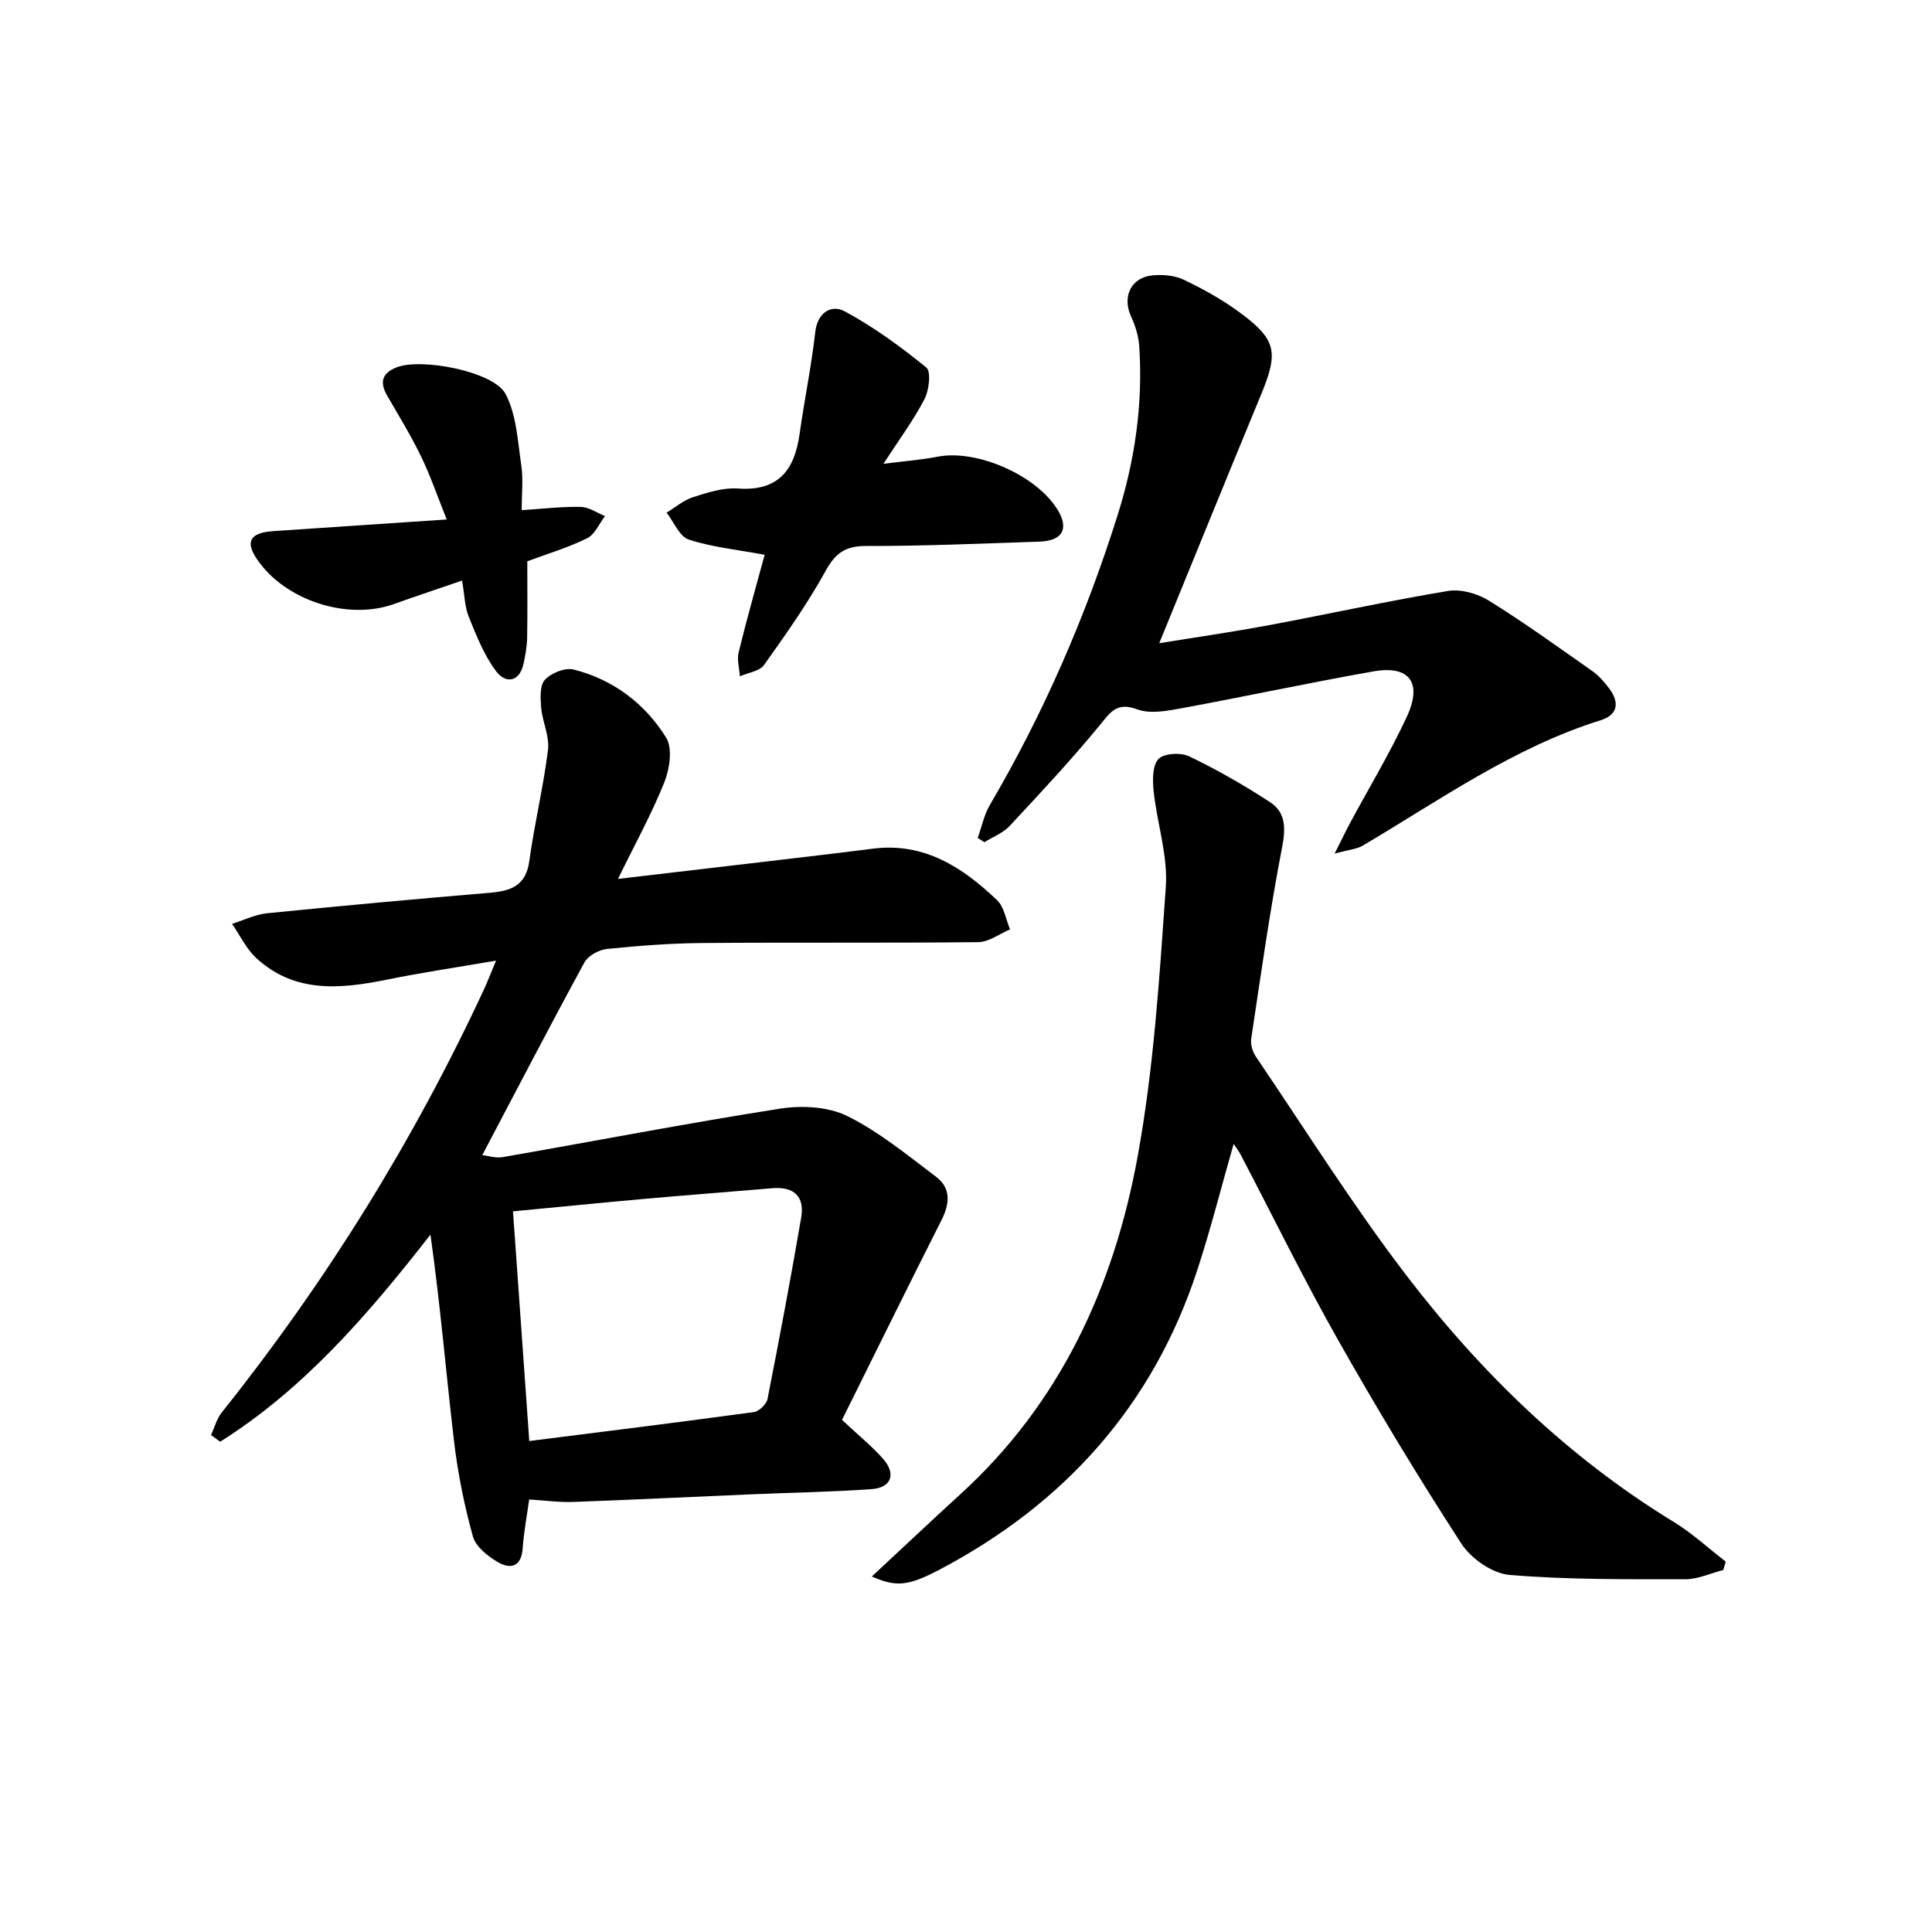
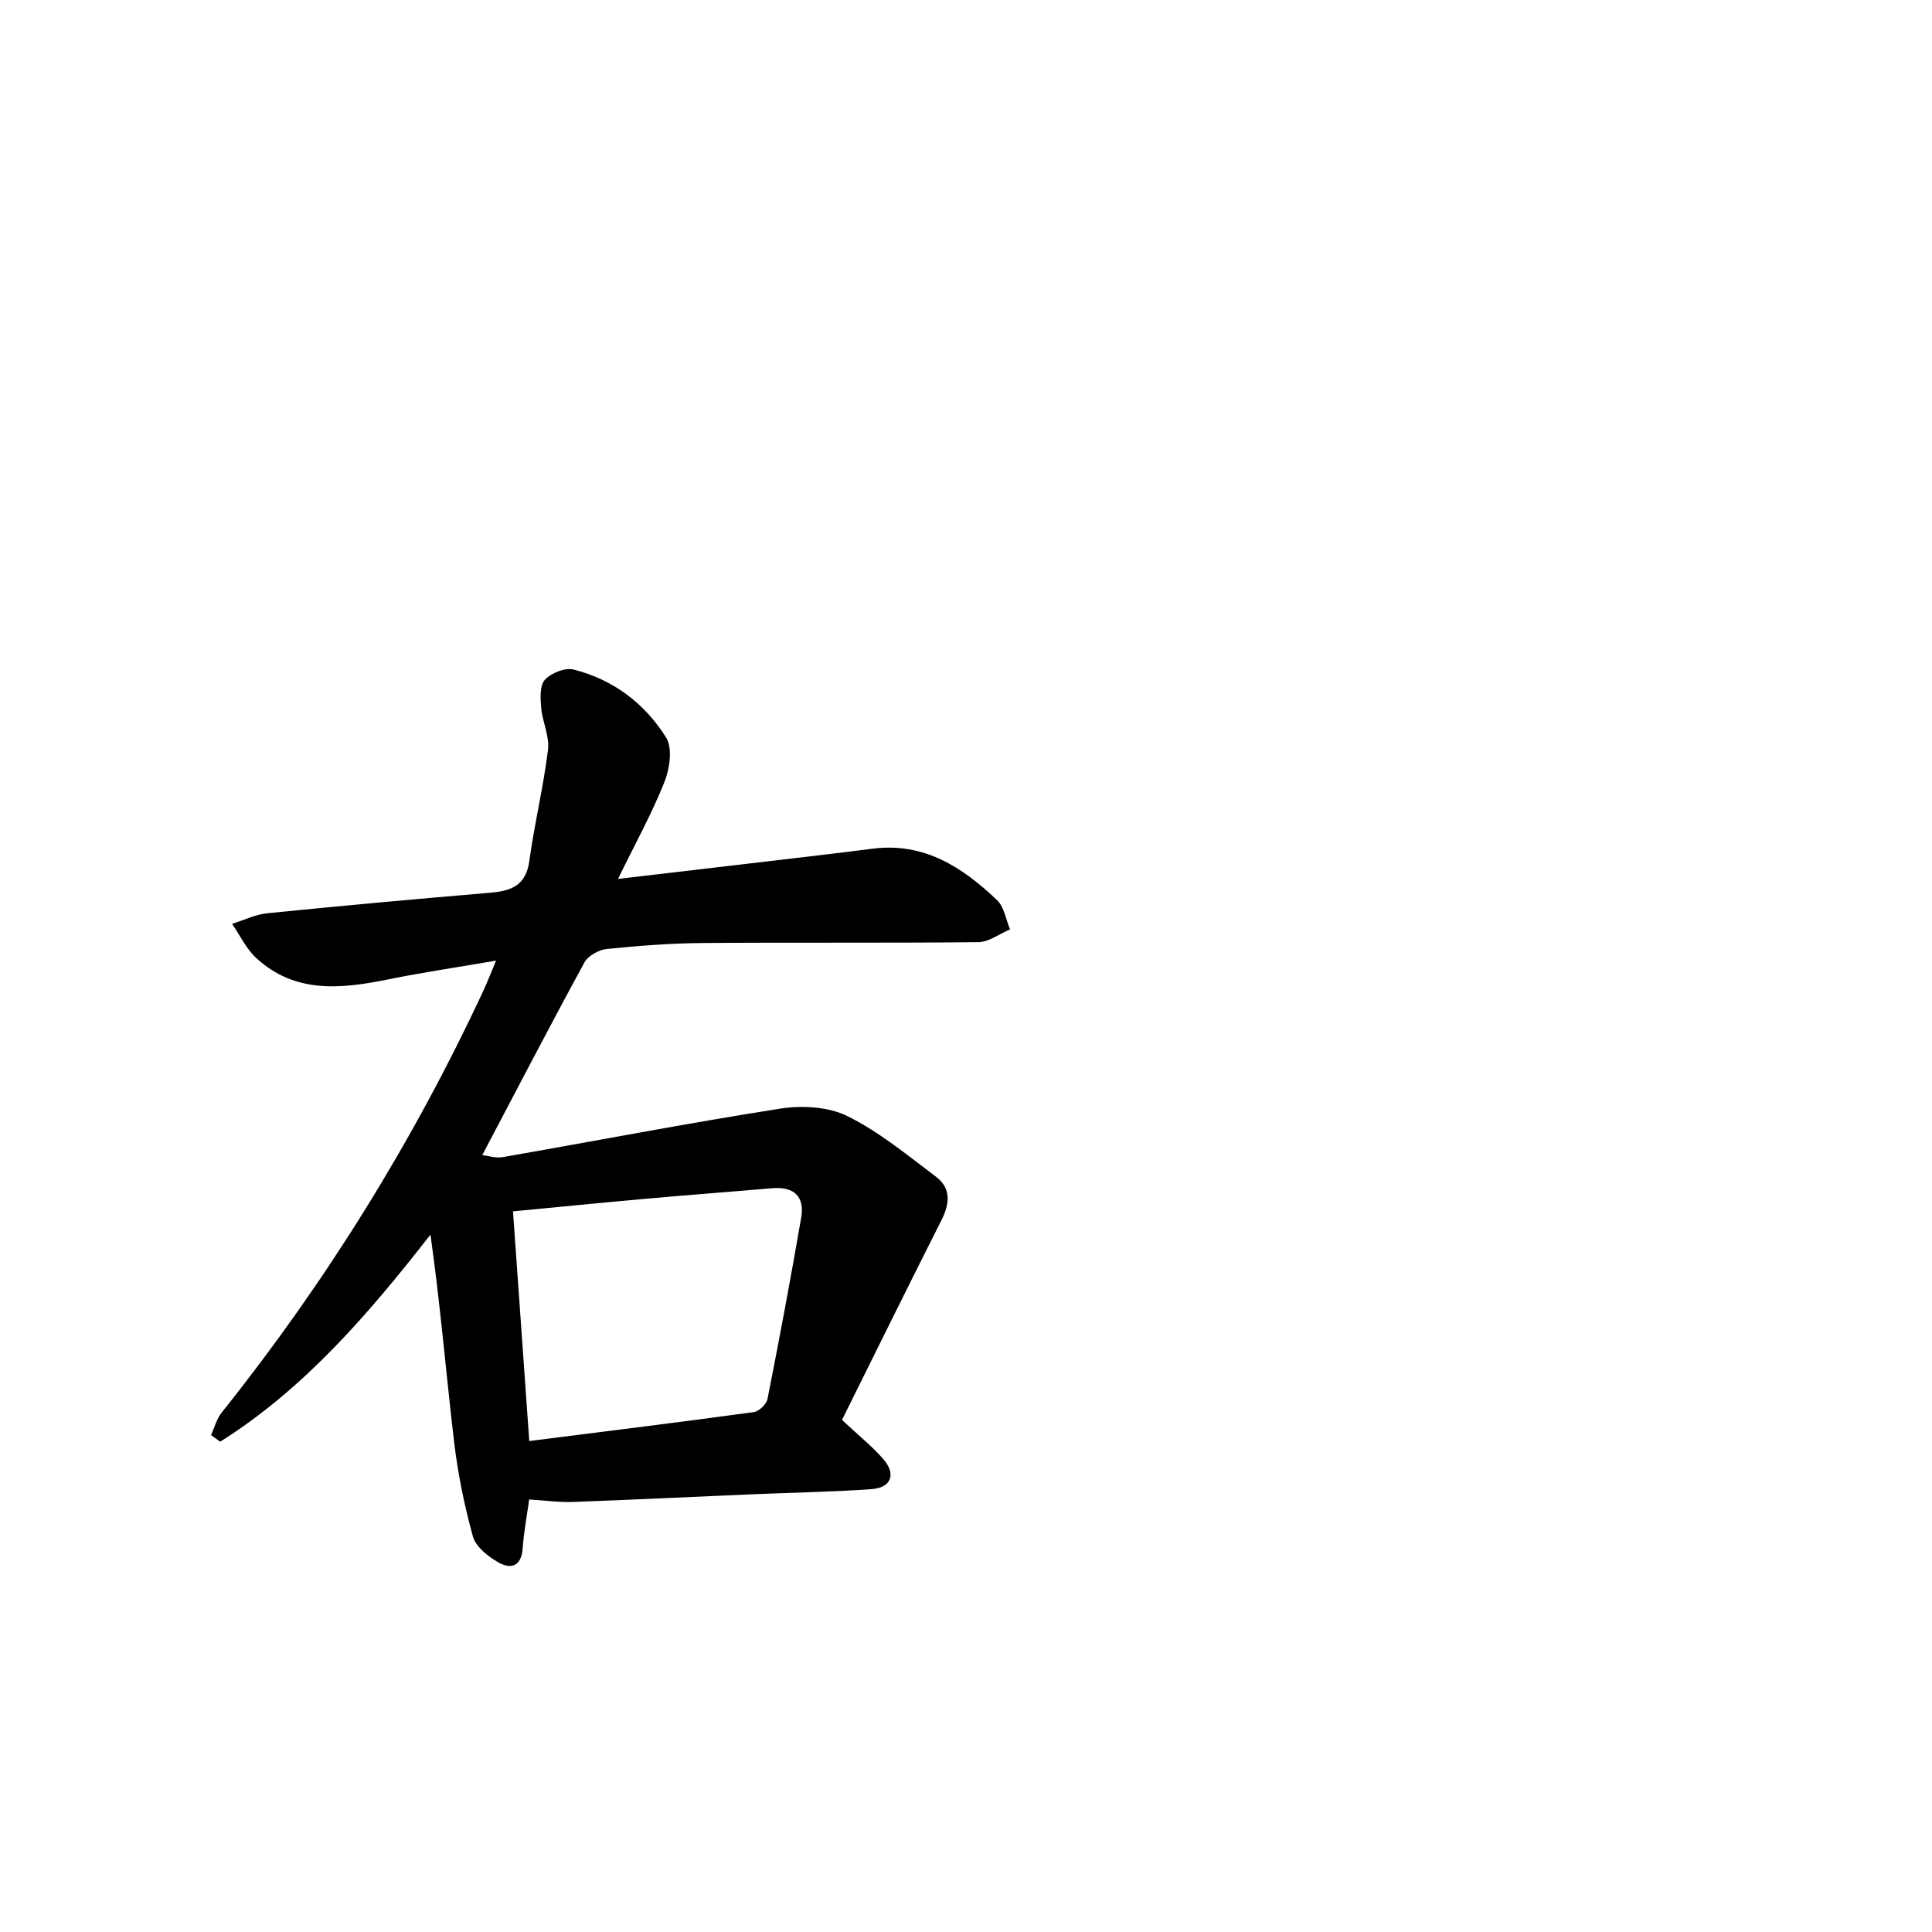
<svg xmlns="http://www.w3.org/2000/svg" enable-background="new 0 0 400 400" viewBox="0 0 400 400">
  <g fill="#000001">
    <path d="m99.85 239.15c1.16.13 2.77.68 4.24.42 19.13-3.34 38.2-7.02 57.37-10.03 4.52-.71 9.98-.44 13.95 1.52 6.6 3.26 12.45 8.1 18.39 12.58 3.13 2.36 2.85 5.56 1.13 8.96-7.01 13.87-13.86 27.81-20.6 41.37 3.58 3.36 6.3 5.54 8.56 8.13 2.67 3.08 1.65 5.9-2.37 6.2-8.28.6-16.6.72-24.91 1.08-12.29.52-24.58 1.13-36.88 1.58-2.95.11-5.93-.31-9.17-.51-.46 3.34-1.11 6.73-1.35 10.15-.26 3.77-2.5 4.33-5.04 2.87-2.13-1.22-4.66-3.22-5.26-5.36-1.8-6.5-3.15-13.19-3.93-19.89-1.66-14.15-2.84-28.35-4.86-42.6-12.86 16.48-26.1 31.88-43.53 42.87-.63-.46-1.27-.92-1.9-1.38.73-1.57 1.17-3.36 2.22-4.67 21.58-27.03 39.7-56.2 54.28-87.57.76-1.64 1.4-3.34 2.51-5.98-8.01 1.38-15.25 2.44-22.42 3.9-9.71 1.97-19.24 2.95-27.26-4.47-2.06-1.91-3.34-4.68-4.97-7.05 2.42-.75 4.8-1.94 7.27-2.19 15.38-1.55 30.77-2.95 46.17-4.25 4.34-.37 7.41-1.48 8.1-6.57 1.05-7.71 2.92-15.32 3.87-23.04.34-2.79-1.16-5.75-1.41-8.67-.17-1.96-.33-4.61.76-5.8 1.29-1.41 4.19-2.58 5.95-2.13 8.2 2.07 14.77 7.04 19.16 14.1 1.36 2.2.74 6.45-.36 9.2-2.61 6.55-6.05 12.76-9.61 20.05 10.92-1.28 20.45-2.39 29.99-3.52 7.59-.9 15.18-1.77 22.75-2.74 10.63-1.36 18.6 3.84 25.75 10.67 1.47 1.41 1.82 4 2.68 6.04-2.19.92-4.37 2.61-6.57 2.64-18.99.21-37.99.03-56.98.18-6.64.05-13.29.56-19.9 1.23-1.67.17-3.9 1.39-4.67 2.79-7.13 13.09-14.01 26.34-21.15 39.89zm9.73 59.2c15.66-1.98 31.09-3.89 46.48-5.99 1.08-.15 2.63-1.62 2.84-2.7 2.47-12.48 4.81-24.98 6.97-37.52.77-4.44-1.49-6.52-6.02-6.13-8.75.75-17.51 1.41-26.25 2.19-9.03.8-18.05 1.71-27.39 2.6 1.12 15.65 2.23 31.31 3.37 47.55z" />
-     <path d="m180.5 326.4c6.46-6 12.36-11.59 18.36-17.06 20.67-18.84 31.76-43.01 36.66-69.81 3.36-18.39 4.54-37.22 5.85-55.92.45-6.45-1.79-13.06-2.5-19.64-.25-2.28-.33-5.34.94-6.79 1.06-1.21 4.63-1.43 6.37-.6 5.78 2.77 11.39 5.98 16.76 9.49 3.22 2.1 3.29 5.29 2.52 9.27-2.55 13.16-4.41 26.47-6.41 39.73-.17 1.16.27 2.66.94 3.66 10.27 15.14 20.01 30.69 31.1 45.21 15.43 20.2 33.55 37.78 55.44 51.16 3.83 2.34 7.19 5.46 10.77 8.22-.17.58-.35 1.15-.52 1.73-2.62.67-5.24 1.92-7.86 1.92-12.14-.01-24.32.11-36.4-.9-3.54-.3-7.96-3.38-9.97-6.49-8.93-13.77-17.43-27.85-25.51-42.14-7.12-12.58-13.48-25.6-20.19-38.41-.37-.71-.88-1.35-1.44-2.19-2.53 8.84-4.71 17.47-7.46 25.92-9.16 28.16-27.5 48.57-53.51 62.26-6.56 3.44-8.97 3.54-13.94 1.38z" />
-     <path d="m276.32 176.73c1.53-3.03 2.33-4.72 3.22-6.38 3.93-7.3 8.23-14.43 11.72-21.94 3.3-7.09.55-10.73-6.94-9.4-13.22 2.33-26.35 5.17-39.55 7.6-3.06.56-6.61 1.26-9.33.25-4.31-1.59-5.56.64-7.81 3.37-5.91 7.17-12.26 13.99-18.61 20.79-1.37 1.46-3.46 2.25-5.22 3.35-.46-.3-.91-.59-1.37-.89.82-2.29 1.31-4.78 2.52-6.84 11.14-18.99 19.85-39.04 26.45-60.02 3.58-11.37 5.26-22.99 4.47-34.9-.14-2.07-.77-4.21-1.66-6.1-1.96-4.18-.06-8.25 4.54-8.62 2.07-.17 4.44.02 6.27.89 3.88 1.84 7.7 3.95 11.18 6.46 8.12 5.87 8.6 8.41 4.84 17.47-7.03 16.98-13.93 34-21.03 51.35 7.18-1.17 14.96-2.29 22.69-3.73 12.39-2.31 24.7-5.03 37.12-7.09 2.66-.44 6.08.55 8.45 2.01 7.33 4.56 14.36 9.63 21.43 14.6 1.33.94 2.48 2.25 3.46 3.57 2.14 2.86 1.89 5.45-1.77 6.59-18.01 5.64-33.24 16.49-49.23 25.95-1.24.74-2.9.85-5.84 1.66z" />
-     <path d="m158.31 114.86c-5.74-1.07-10.9-1.57-15.71-3.15-1.93-.63-3.08-3.64-4.59-5.57 1.82-1.1 3.52-2.58 5.49-3.21 2.98-.95 6.2-2 9.24-1.79 8.42.61 11.76-3.8 12.81-11.31.99-7.04 2.44-14.02 3.24-21.07.47-4.19 3.43-5.73 6.06-4.32 6.01 3.23 11.63 7.33 16.93 11.65 1.03.84.58 4.69-.37 6.53-2.26 4.37-5.24 8.37-8.51 13.41 4.51-.58 7.92-.83 11.25-1.48 8.18-1.59 20.73 3.97 24.95 11.22 2.22 3.8.81 6.21-3.91 6.37-11.96.39-23.92.93-35.89.9-4.29-.01-6.32 1.46-8.36 5.15-3.75 6.78-8.24 13.17-12.75 19.48-.93 1.31-3.3 1.59-5 2.35-.11-1.66-.64-3.43-.26-4.97 1.64-6.73 3.55-13.41 5.38-20.19z" />
-     <path d="m95.67 120.2c-5.08 1.75-9.63 3.26-14.14 4.87-9.66 3.45-22.62-.8-28.36-9.34-2.45-3.65-1.38-5.44 3.46-5.77 11.58-.78 23.17-1.56 35.86-2.41-1.9-4.72-3.35-9-5.31-13.04-2.09-4.32-4.62-8.44-7.03-12.61-1.59-2.76-1.07-4.65 1.97-5.85 5.06-2 20.11.83 22.56 5.53 2.26 4.32 2.51 9.77 3.25 14.78.43 2.9.08 5.91.08 9.26 4.44-.28 8.35-.76 12.25-.67 1.68.04 3.33 1.23 5 1.9-1.21 1.57-2.09 3.79-3.68 4.58-3.83 1.9-8 3.14-12.41 4.78 0 5.2.06 10.47-.03 15.74-.03 1.8-.35 3.62-.73 5.4-.85 3.98-3.74 4.18-5.66 1.67-2.51-3.3-4.09-7.37-5.68-11.27-.86-2.11-.88-4.54-1.4-7.55z" />
  </g>
</svg>